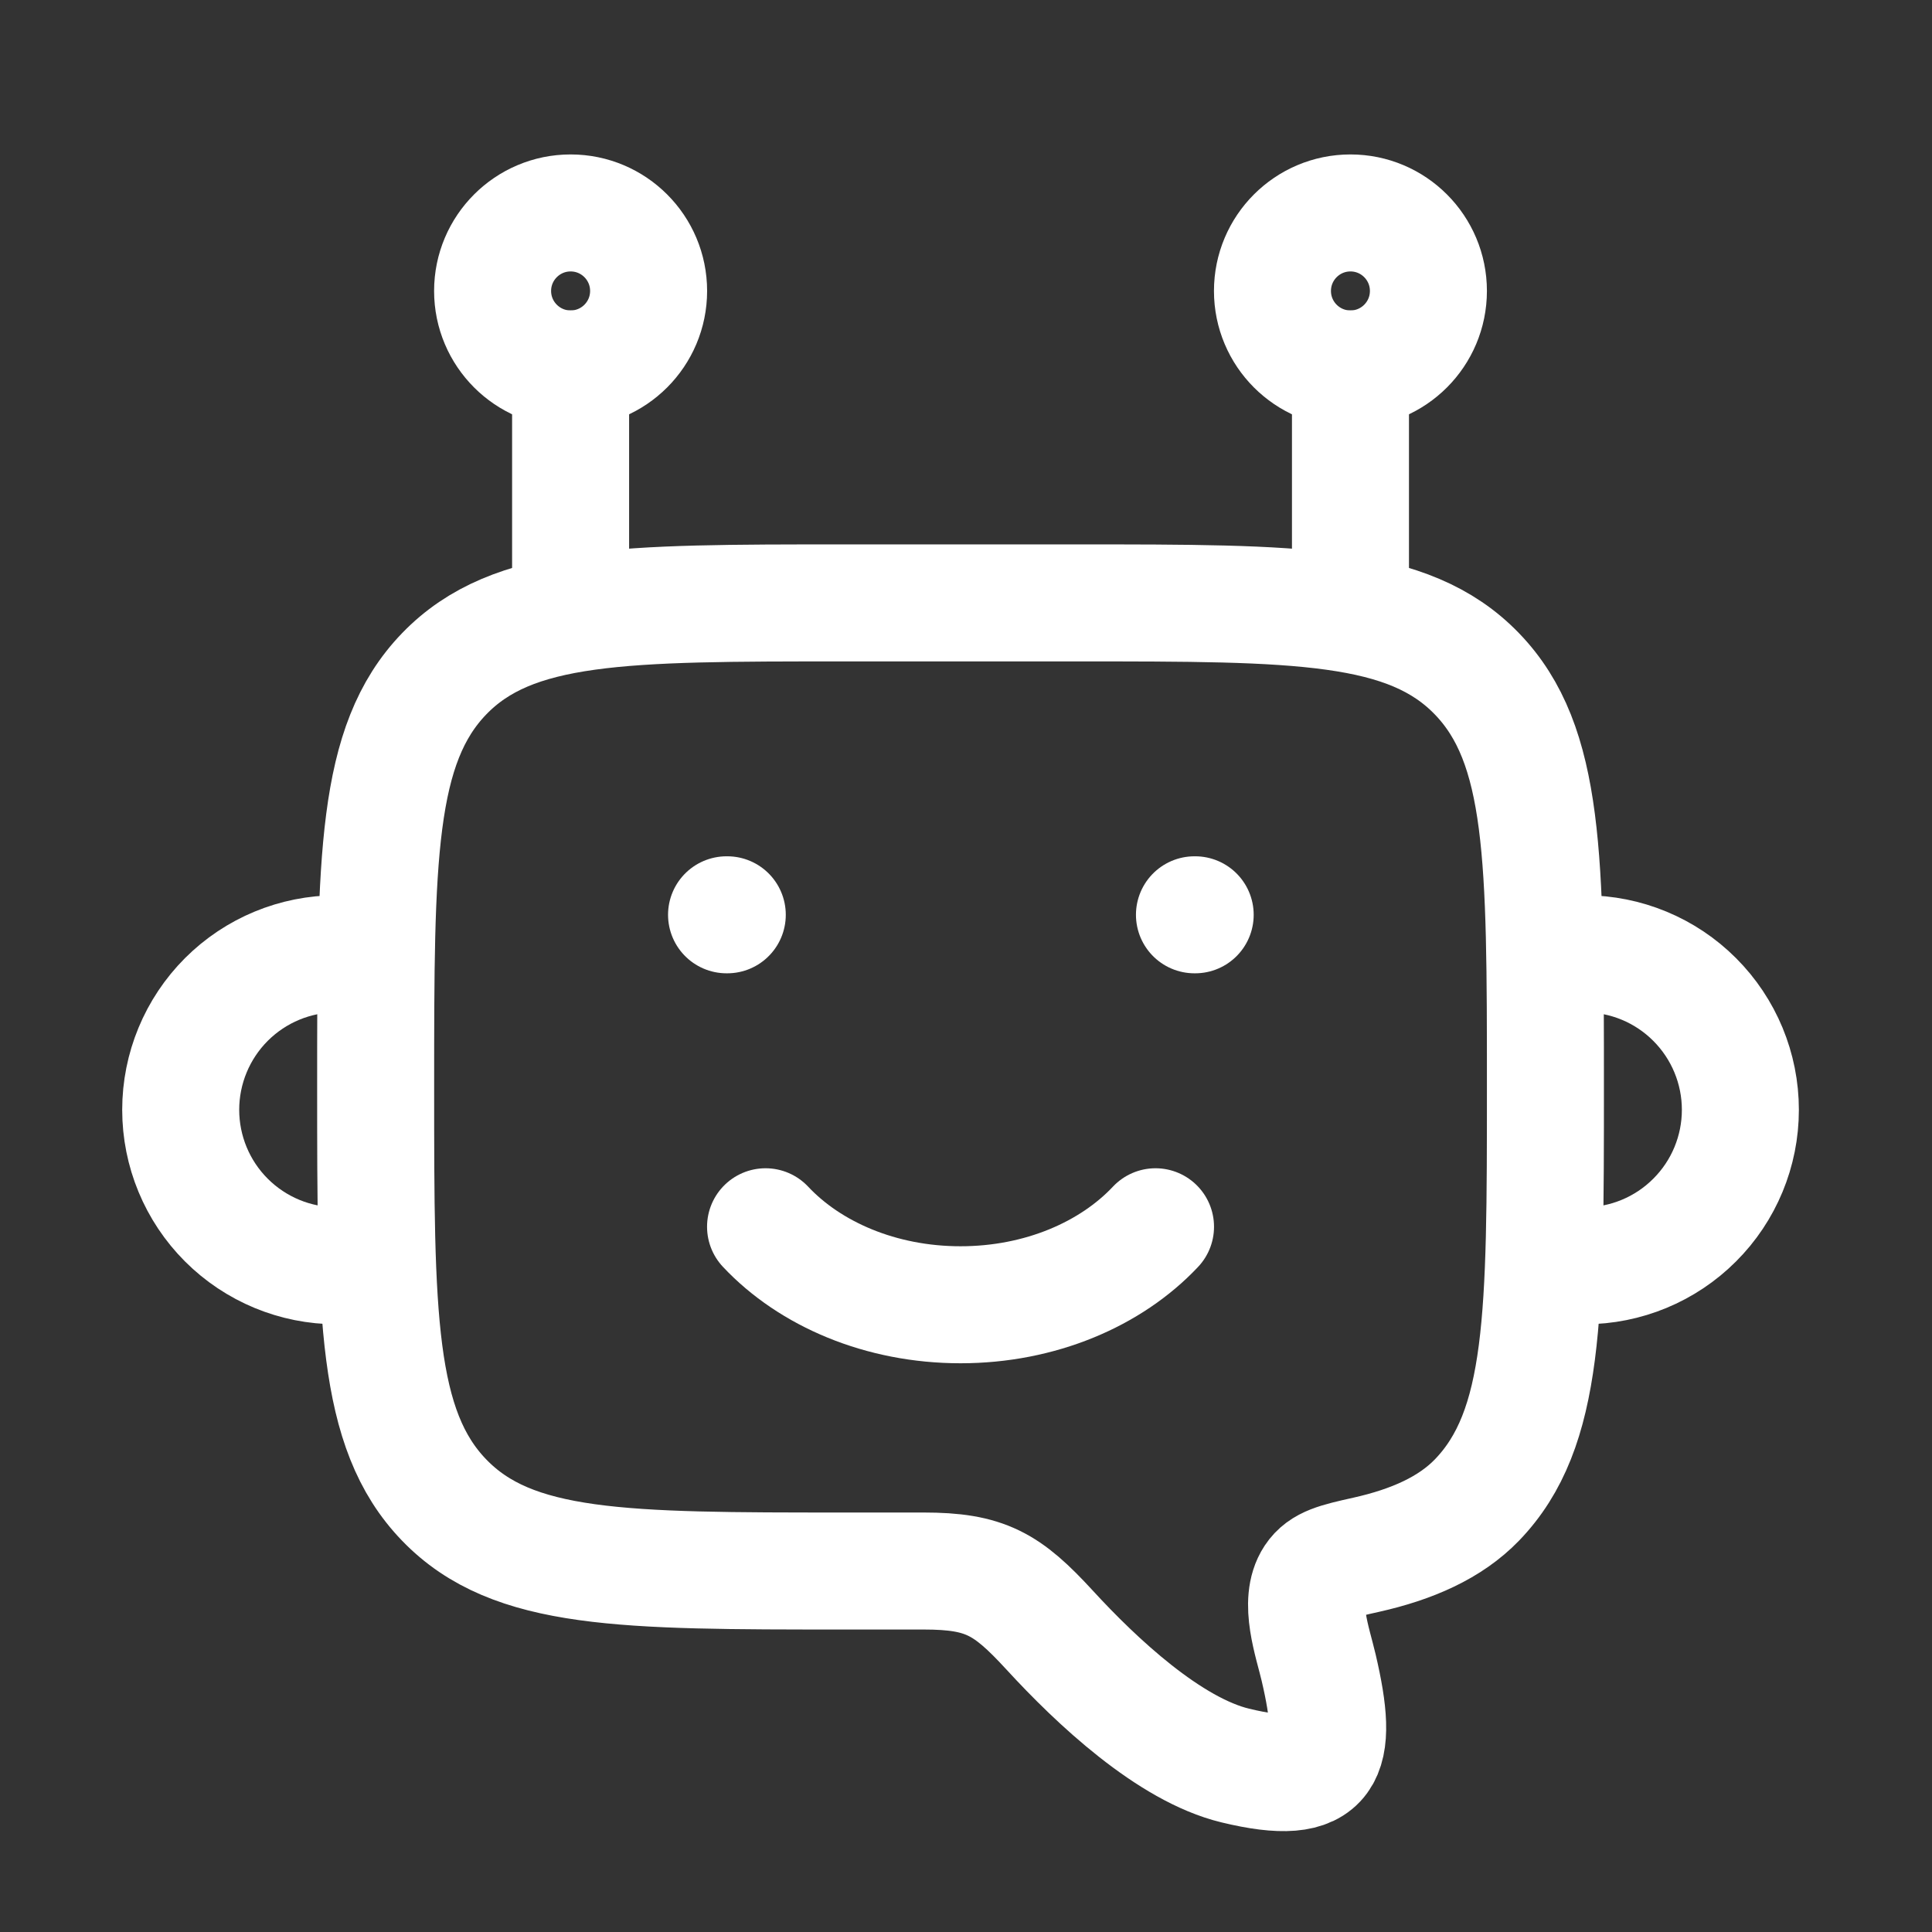
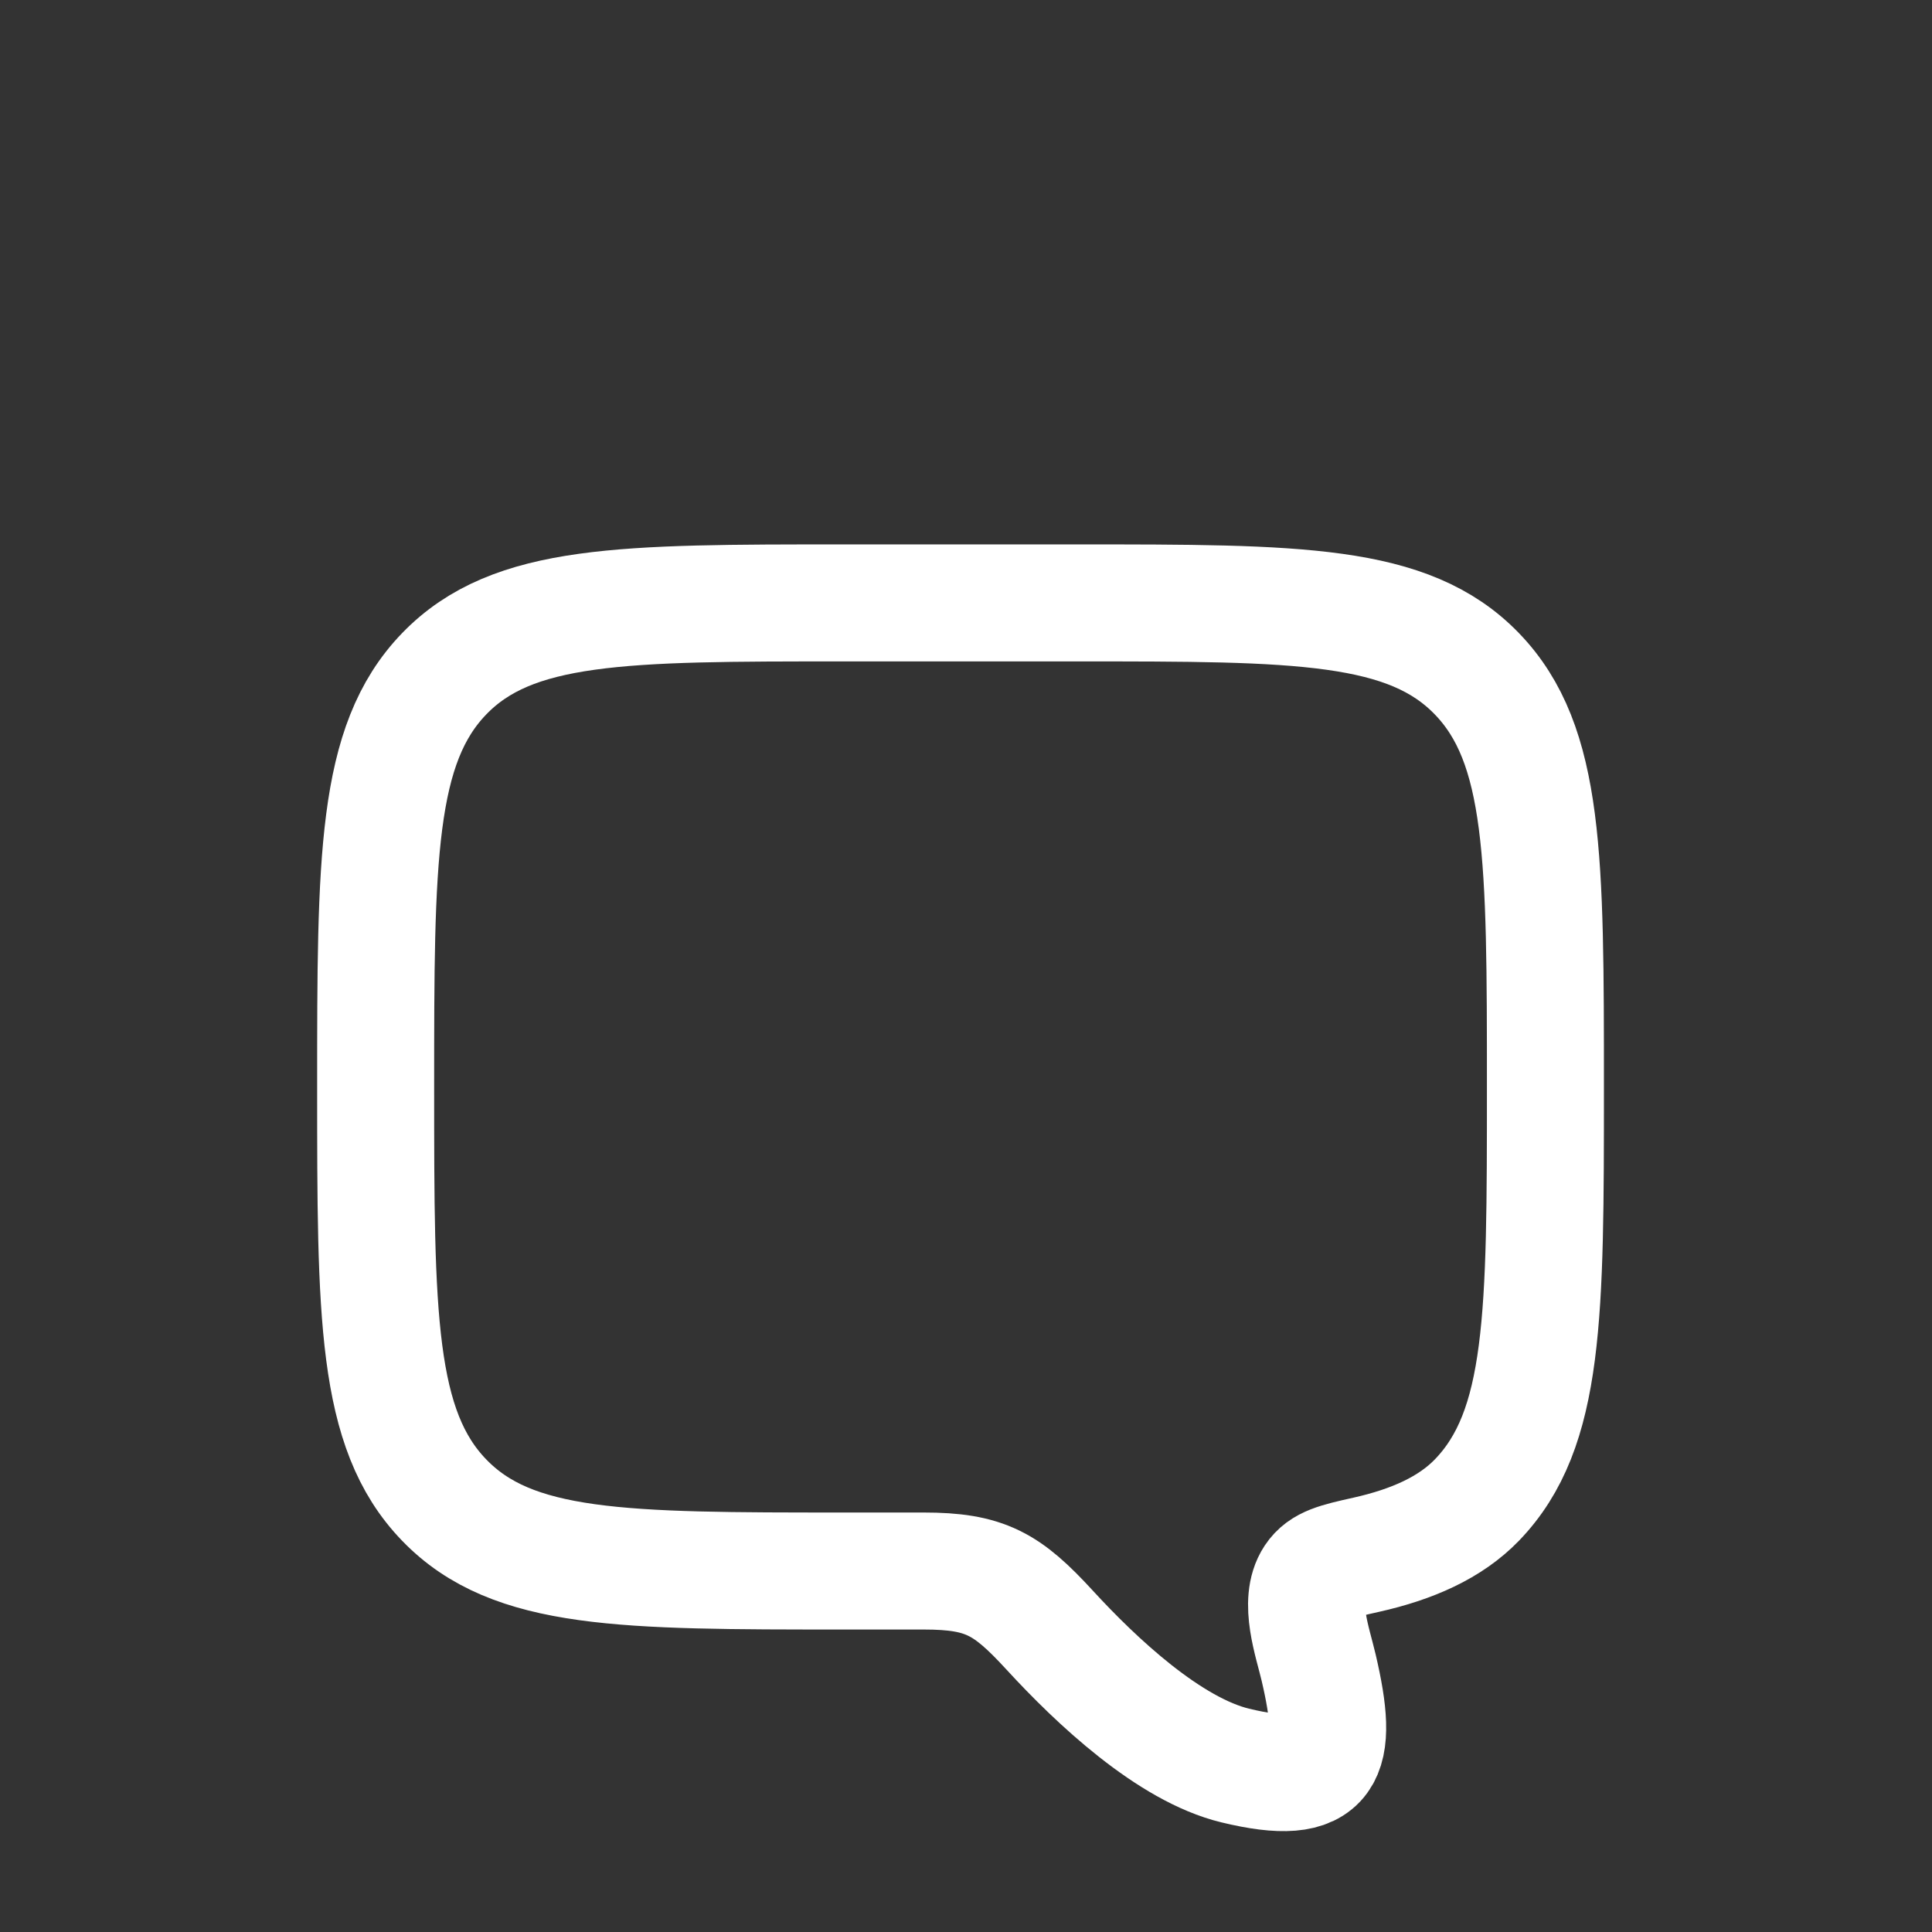
<svg xmlns="http://www.w3.org/2000/svg" width="32" height="32" viewBox="0 0 32 32" fill="none">
  <rect x="0" y="0" width="32" height="32" fill="#333333" stroke="none" />
-   <path d="M5.576 20.965C4.891 20.965 4.234 20.693 3.749 20.208C3.265 19.724 2.993 19.067 2.993 18.382C2.993 17.697 3.265 17.04 3.749 16.555C4.234 16.07 4.891 15.798 5.576 15.798M26.243 20.965C26.928 20.965 27.585 20.693 28.069 20.208C28.554 19.724 28.826 19.067 28.826 18.382C28.826 17.697 28.554 17.04 28.069 16.555C27.585 16.07 26.928 15.798 26.243 15.798M9.451 9.986V6.111M22.368 9.986V6.111" stroke="white" stroke-width="1.938" stroke-linecap="round" stroke-linejoin="round" />
-   <path d="M9.451 6.111C10.165 6.111 10.743 5.532 10.743 4.819C10.743 4.106 10.165 3.527 9.451 3.527C8.738 3.527 8.159 4.106 8.159 4.819C8.159 5.532 8.738 6.111 9.451 6.111Z" stroke="white" stroke-width="1.938" stroke-linecap="round" stroke-linejoin="round" />
-   <path d="M22.368 6.111C23.081 6.111 23.659 5.532 23.659 4.819C23.659 4.106 23.081 3.527 22.368 3.527C21.654 3.527 21.076 4.106 21.076 4.819C21.076 5.532 21.654 6.111 22.368 6.111Z" stroke="white" stroke-width="1.938" stroke-linecap="round" stroke-linejoin="round" />
  <path d="M17.847 9.986H13.972C10.319 9.986 8.491 9.986 7.357 11.16C6.223 12.334 6.222 14.224 6.222 18.003C6.222 21.783 6.222 23.672 7.357 24.846C8.491 26.021 10.319 26.021 13.972 26.021H15.296C16.319 26.021 16.679 26.231 17.384 26.998C18.163 27.847 19.37 28.98 20.461 29.243C22.012 29.618 22.187 29.1 21.841 27.621C21.743 27.2 21.496 26.527 21.756 26.134C21.901 25.915 22.143 25.86 22.627 25.752C23.391 25.581 24.021 25.302 24.462 24.846C25.597 23.671 25.597 21.783 25.597 18.003C25.597 14.224 25.597 12.334 24.462 11.16C23.328 9.986 21.5 9.986 17.847 9.986Z" stroke="white" stroke-width="1.938" stroke-linecap="round" stroke-linejoin="round" />
-   <path d="M12.68 20.319C13.416 21.103 14.589 21.611 15.909 21.611C17.23 21.611 18.402 21.103 19.139 20.319M12.046 15.152H12.034M19.796 15.152H19.784" stroke="white" stroke-width="1.938" stroke-linecap="round" stroke-linejoin="round" />
</svg>